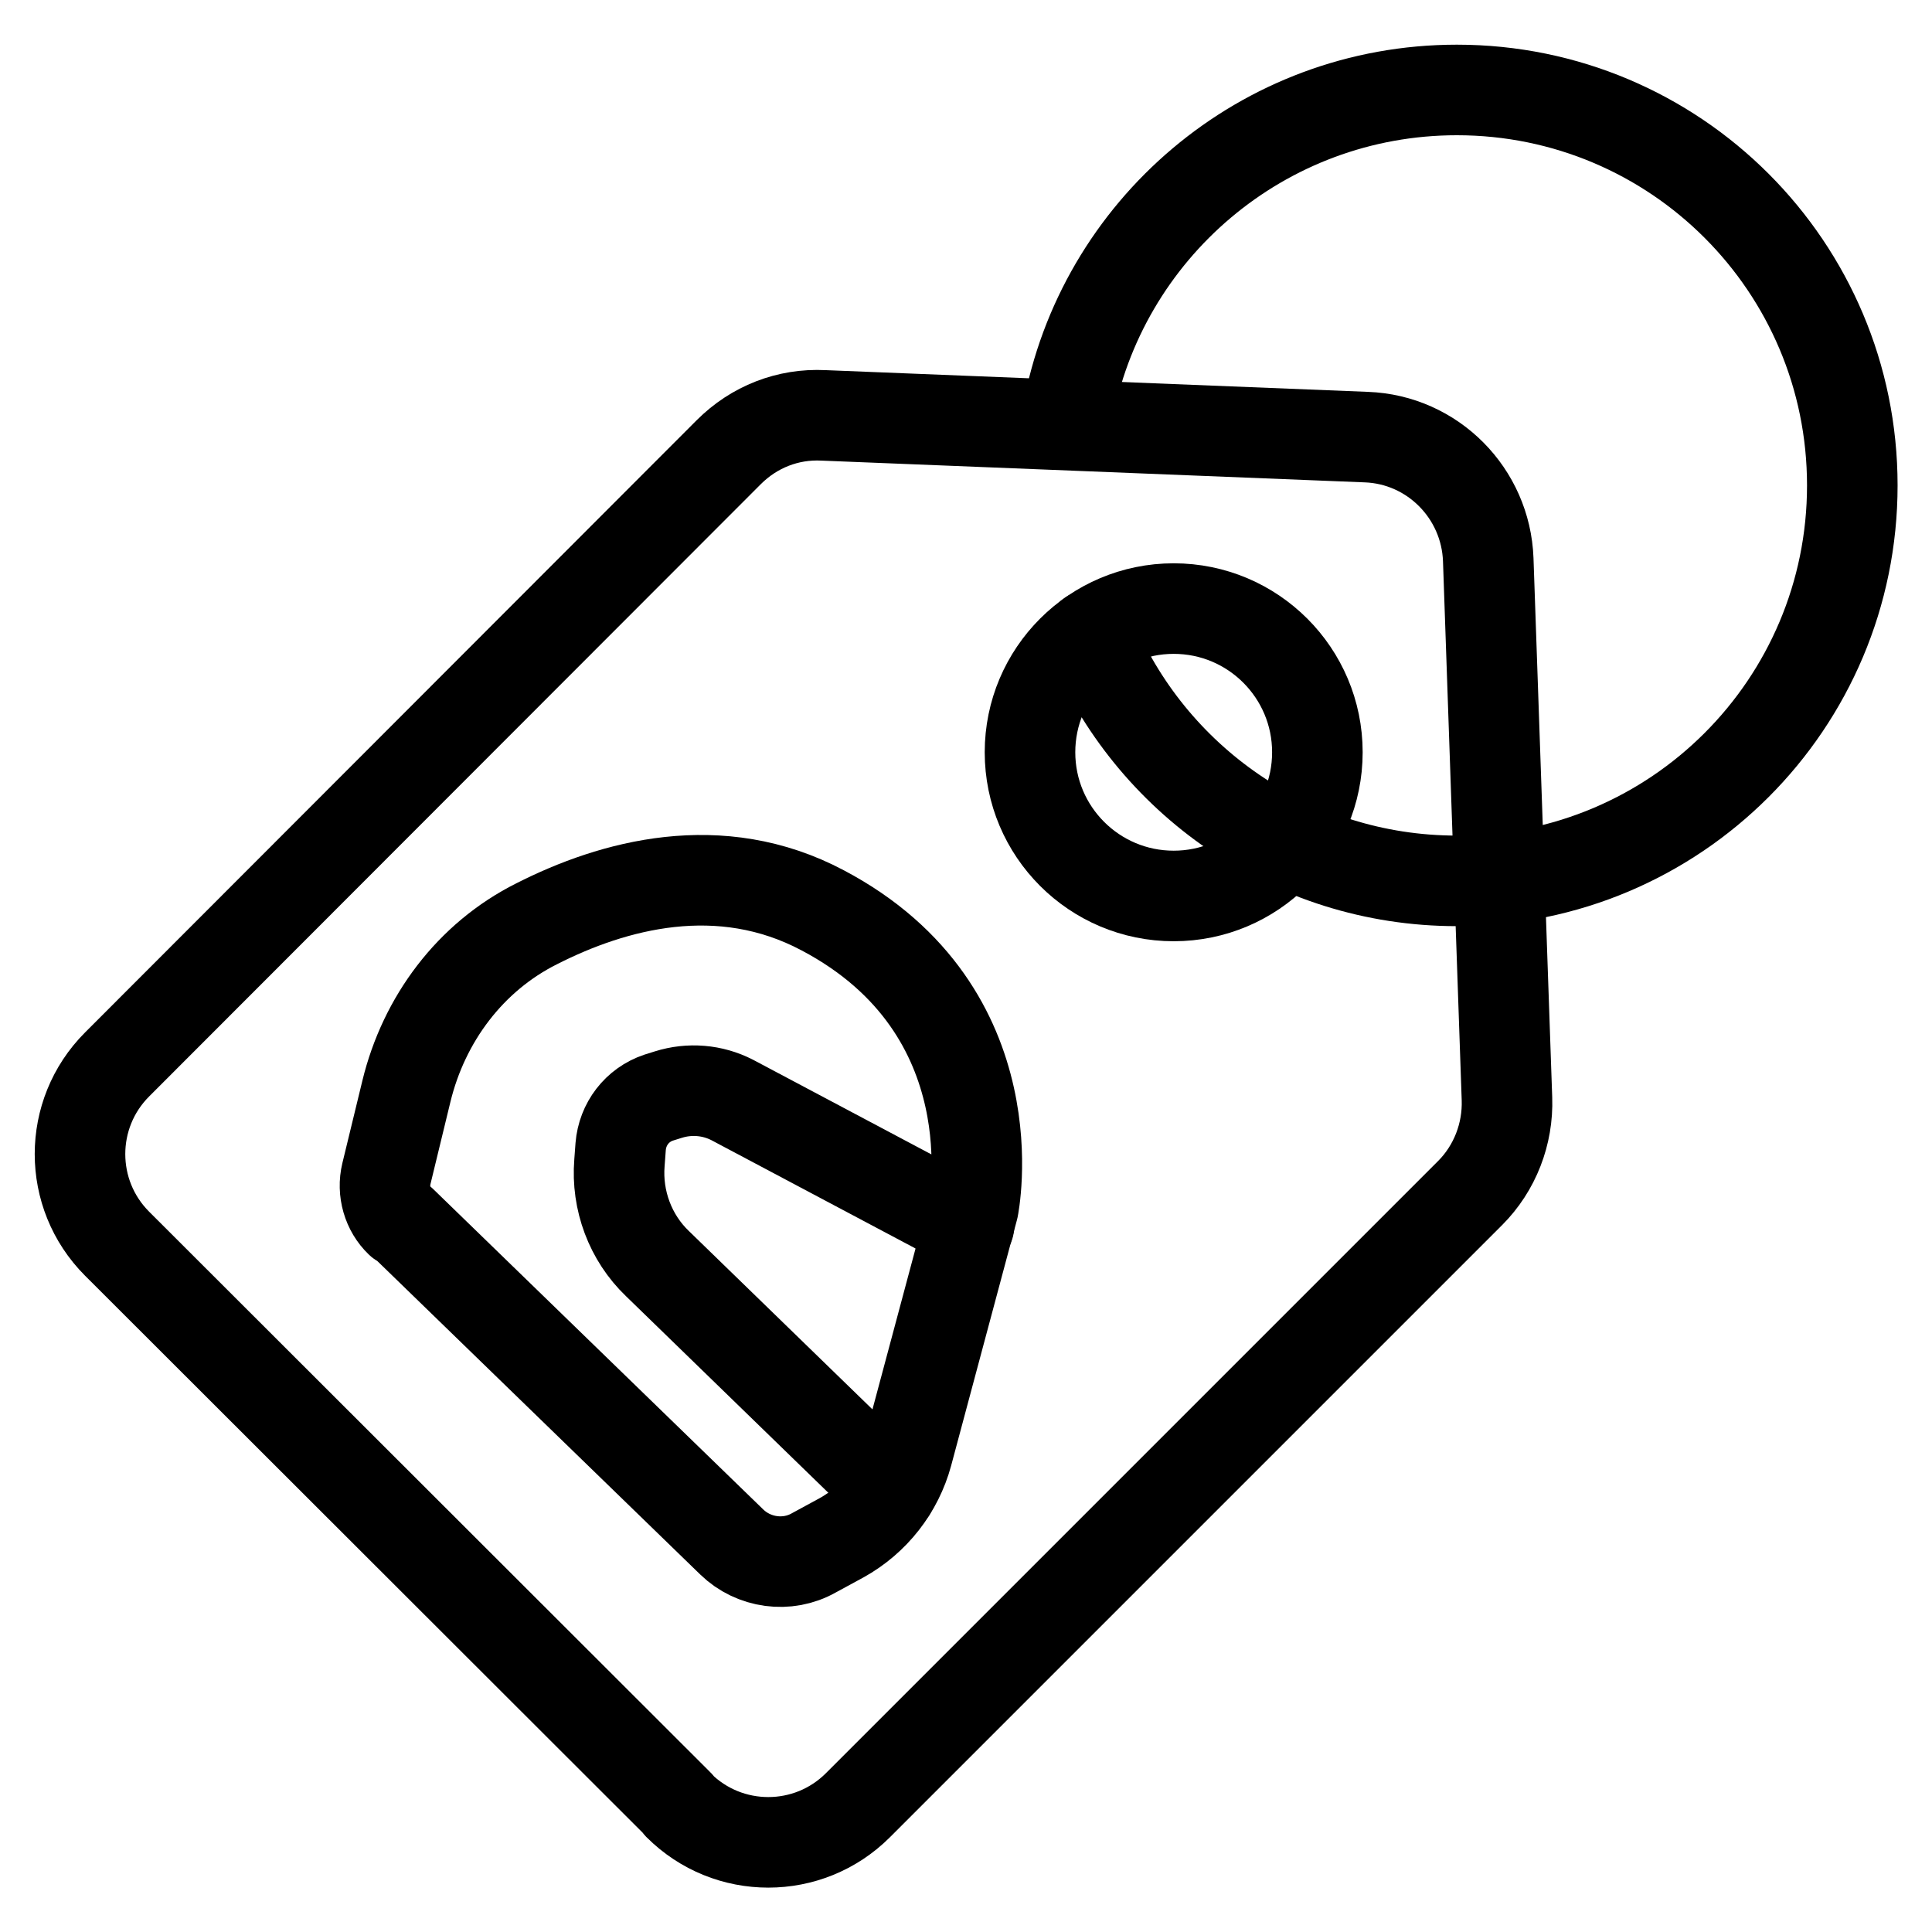
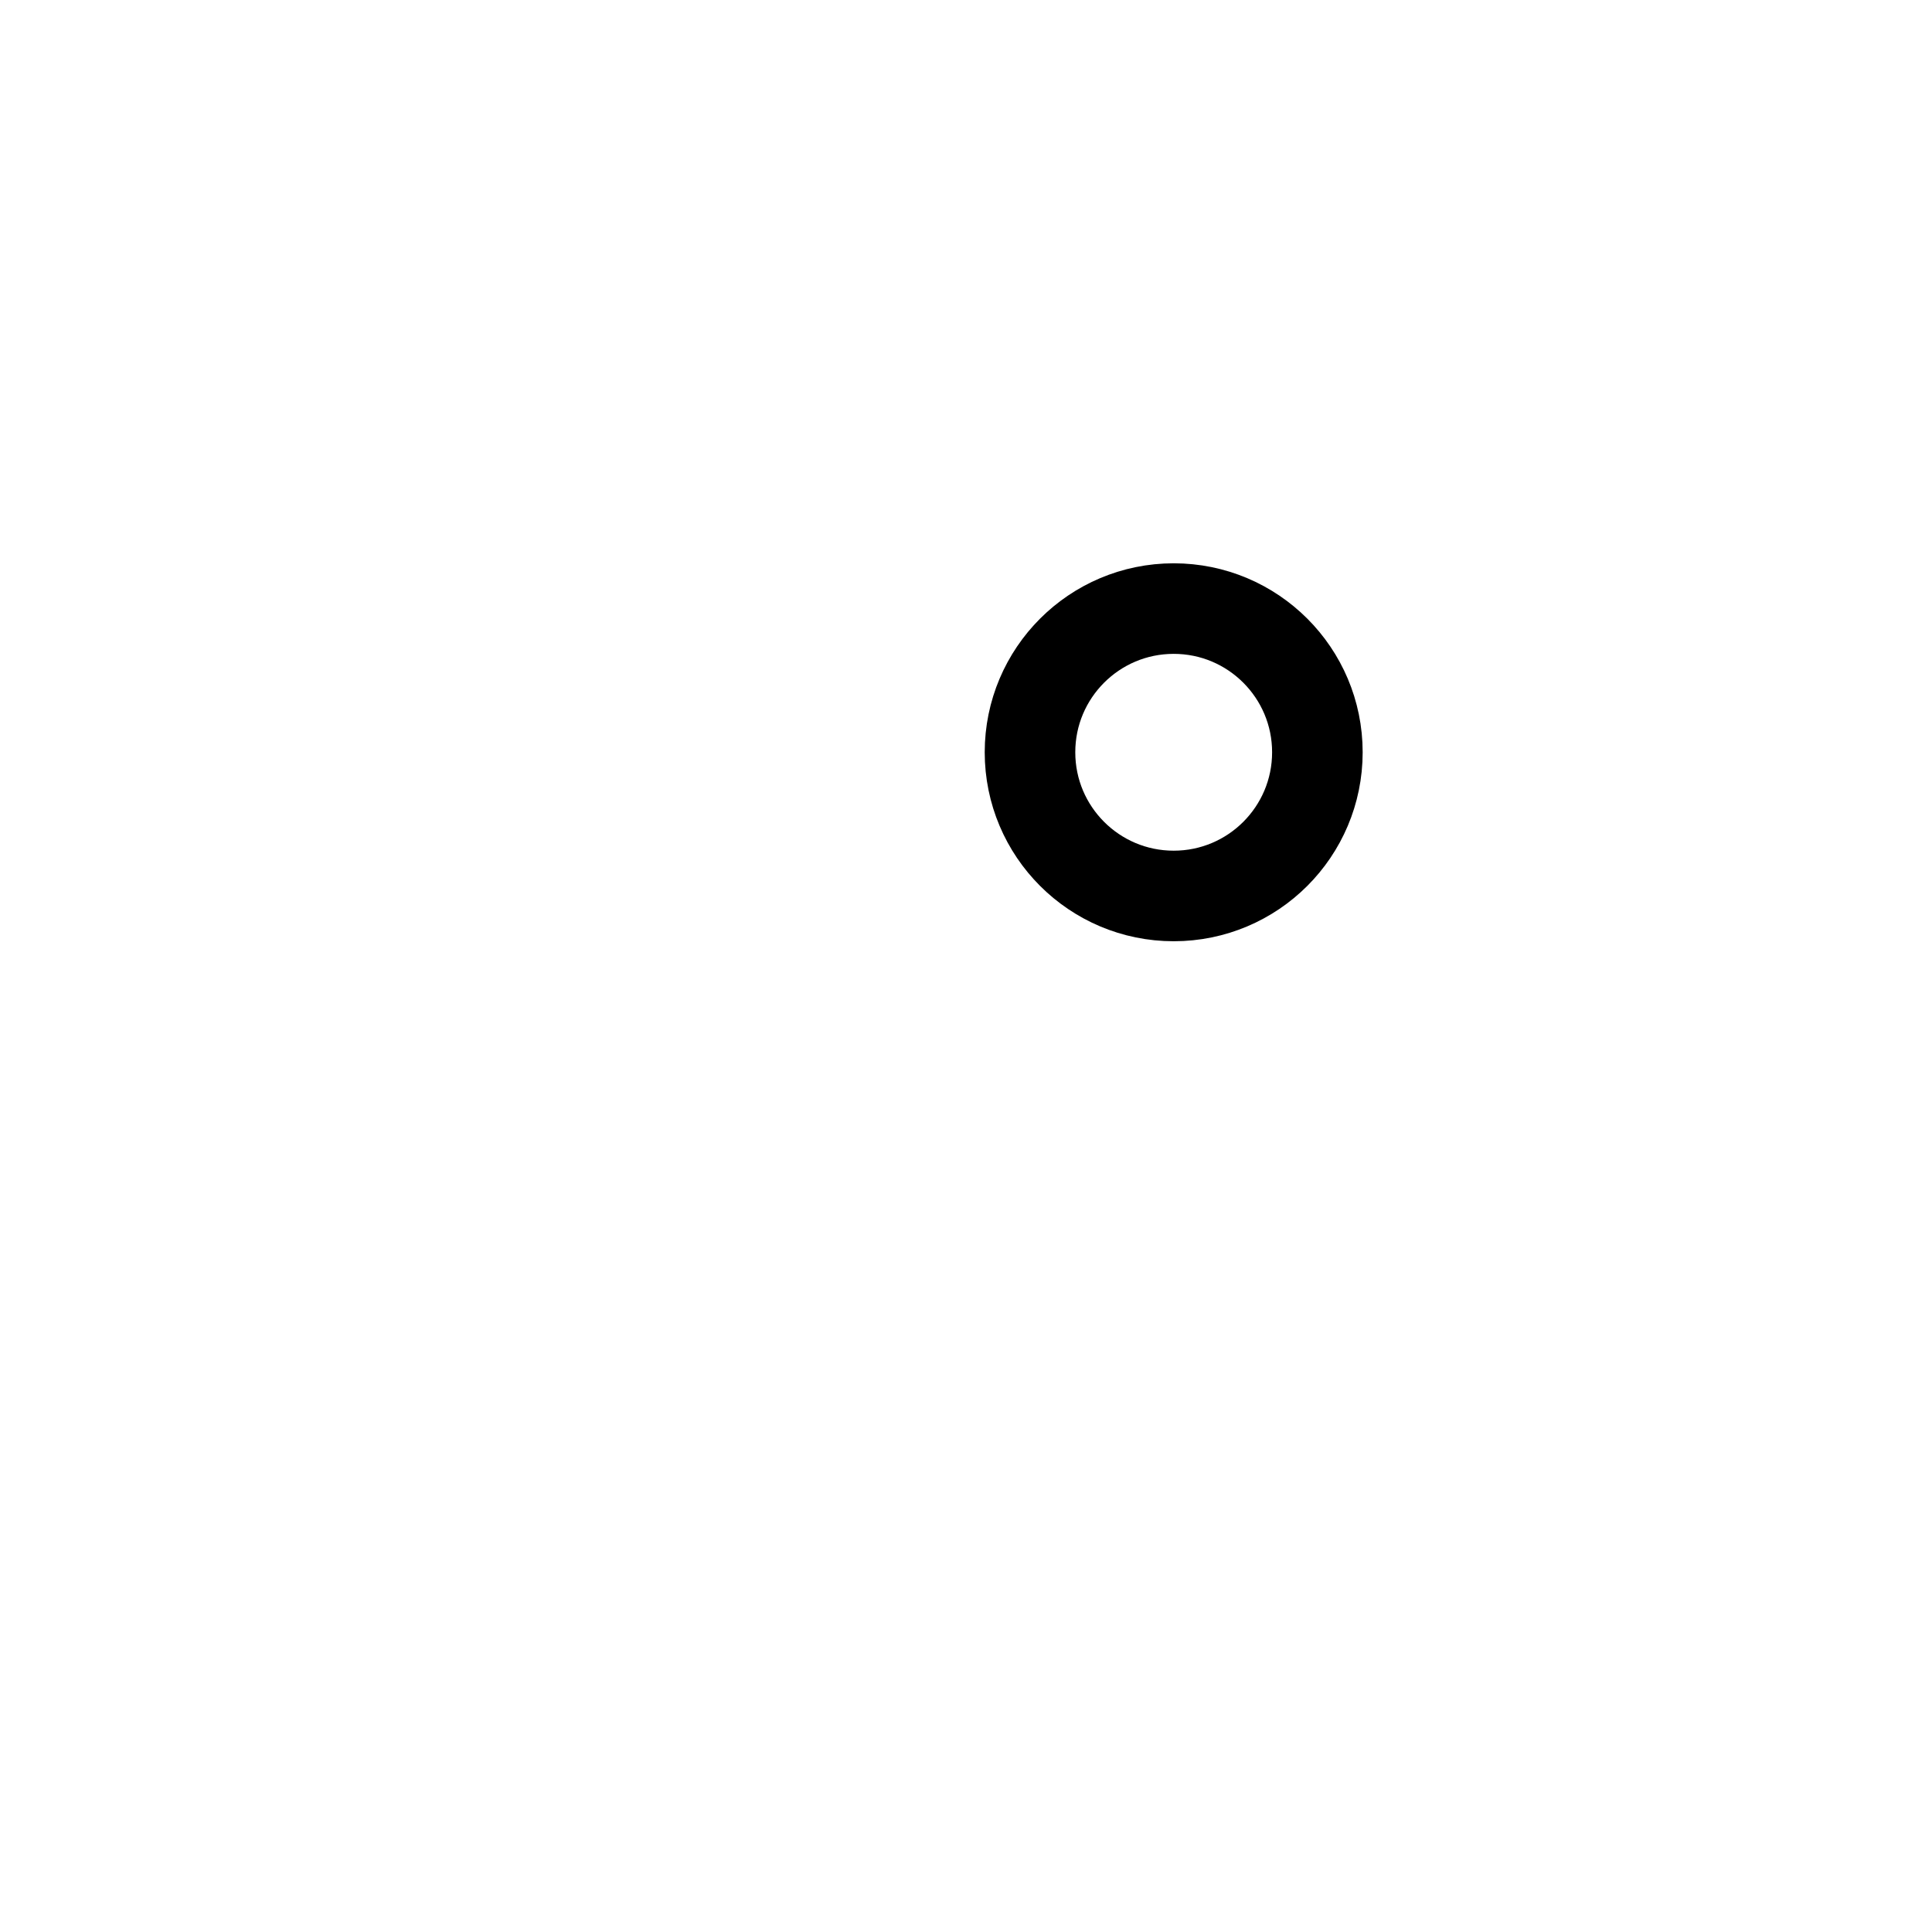
<svg xmlns="http://www.w3.org/2000/svg" id="All_Brands" data-name="All Brands" viewBox="0 0 32 32">
  <defs>
    <style>
      .cls-1 {
        fill: none;
        stroke: #000;
        stroke-linecap: round;
        stroke-linejoin: round;
        stroke-width: 1.5px;
      }
    </style>
  </defs>
-   <path class="cls-1" d="M11.24,29.89L1.94,20.6c-.82-.82-.82-2.15,0-2.97L12.07,7.49c.42-.42,.98-.64,1.57-.61l8.99,.36c1.1,.04,1.98,.93,2.02,2.03l.31,8.93c.02,.58-.2,1.15-.61,1.56l-10.14,10.14c-.82,.82-2.15,.82-2.97,0Z" />
  <circle class="cls-1" cx="19.44" cy="12.46" r="2.38" />
-   <path class="cls-1" d="M6.65,20.23l5.47,5.31c.36,.35,.92,.43,1.36,.18l.46-.25c.54-.3,.93-.8,1.09-1.39l1.09-4.07s.67-3.26-2.49-4.93c-1.71-.91-3.48-.42-4.74,.22-1.1,.55-1.87,1.58-2.16,2.78l-.33,1.36c-.07,.29,.02,.6,.23,.8Z" />
-   <path class="cls-1" d="M16.05,20.3l-3.92-2.08c-.33-.17-.71-.2-1.06-.09l-.16,.05c-.36,.12-.6,.44-.63,.81l-.02,.27c-.05,.62,.18,1.24,.63,1.67l3.87,3.76" />
-   <path class="cls-1" d="M18.06,10.52c.98,2.39,3.33,4.07,6.07,4.07,3.62,0,6.55-2.93,6.55-6.55s-2.93-6.55-6.55-6.55c-3.22,0-5.9,2.32-6.45,5.38" />
</svg>